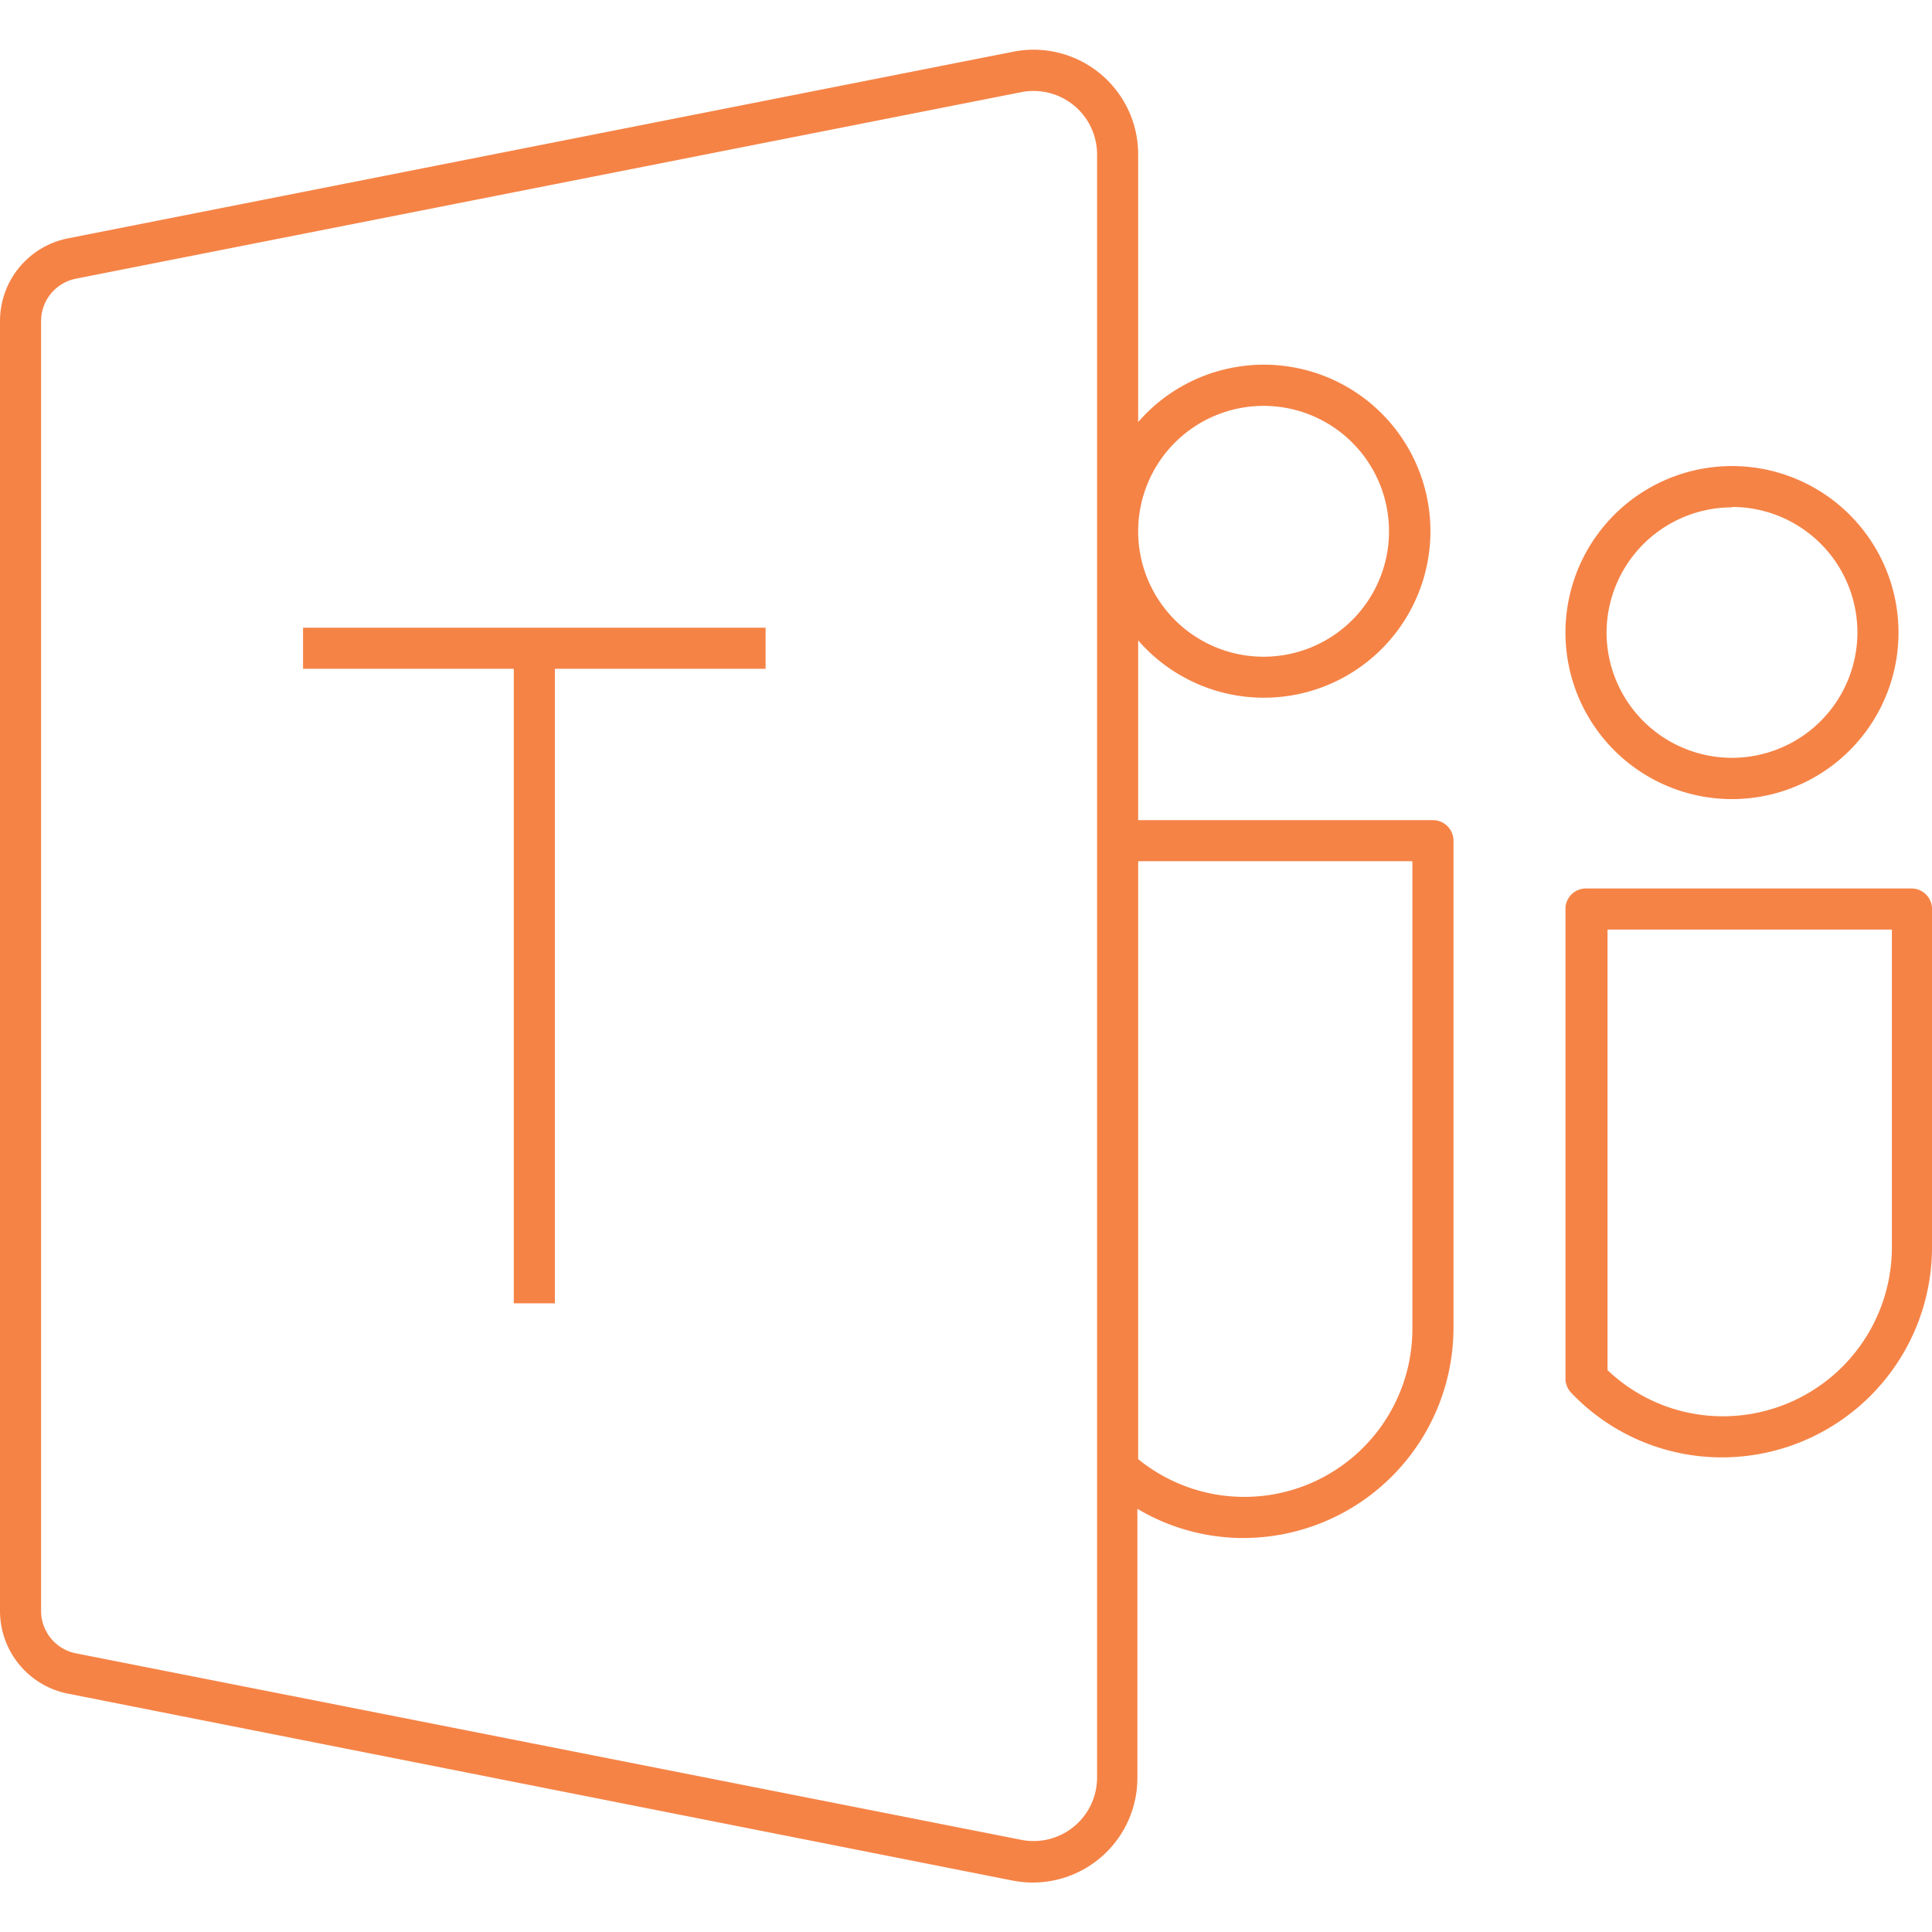
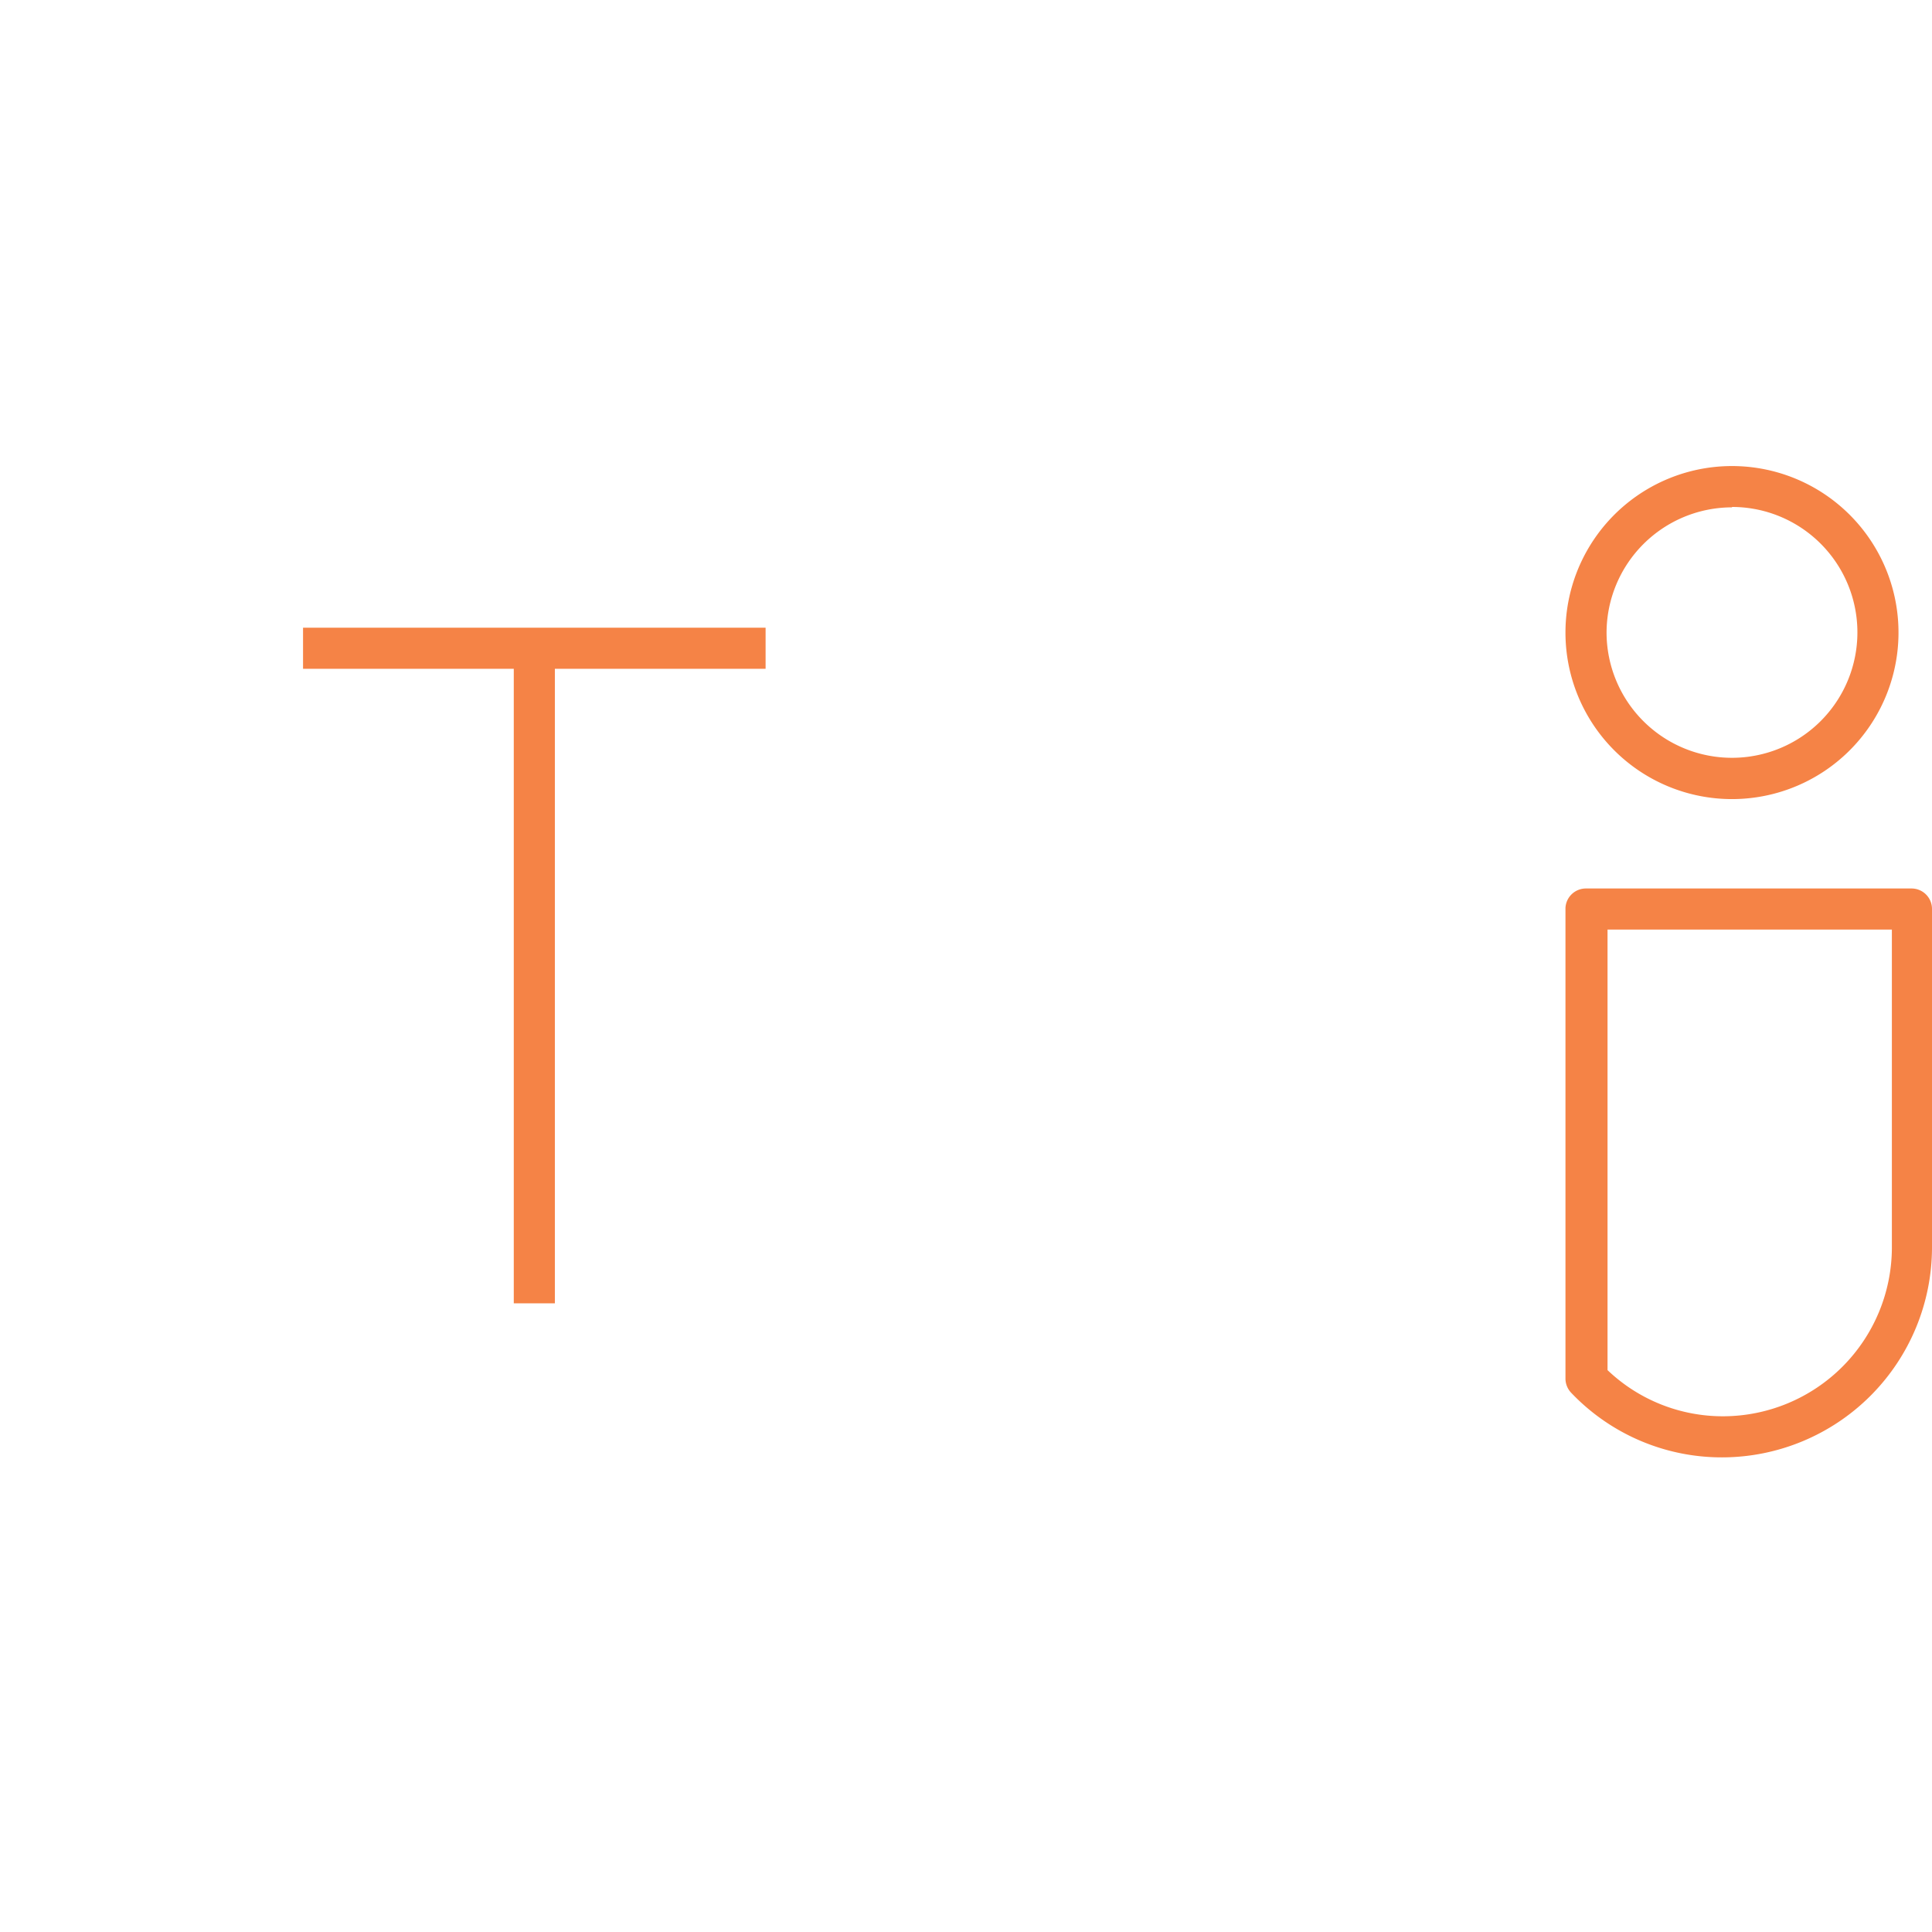
<svg xmlns="http://www.w3.org/2000/svg" viewBox="0 0 99.2 94.08" width="60" height="60" class="svg-image svg-msteams.svg">
  <defs>
    <style>.msteamscls-1{fill:#f58346;}</style>
  </defs>
  <title>Microsoft teams</title>
  <g id="Layer_1" data-name="Layer 1">
    <polygon class="msteamscls-1" points="15.56 31.78 26.38 31.78 26.38 64.36 28.49 64.36 28.49 31.78 39.31 31.78 39.31 29.67 15.56 29.67 15.56 31.78" />
    <path class="msteamscls-1" d="M88.93,38.47a8.55,8.55,0,1,0-8.55-8.54A8.55,8.55,0,0,0,88.93,38.47Zm0-15a6.44,6.44,0,1,1-6.44,6.44A6.45,6.45,0,0,1,88.93,23.49Z" />
    <path class="msteamscls-1" d="M98.14,43.06H81.44a1.05,1.05,0,0,0-1.06,1V68.23a1.06,1.06,0,0,0,.3.73,10.67,10.67,0,0,0,7.74,3.31A10.79,10.79,0,0,0,99.2,61.49V44.11A1.05,1.05,0,0,0,98.14,43.06Zm-1,18.43a8.68,8.68,0,0,1-8.67,8.67,8.58,8.58,0,0,1-5.93-2.37V45.17h14.6Z" />
-     <path class="msteamscls-1" d="M73.57,39.55H58.44V30.32a8.55,8.55,0,1,0,0-11.21V5.36A5.37,5.37,0,0,0,52,.1L3.48,9.68A4.33,4.33,0,0,0,0,13.92V80.16A4.33,4.33,0,0,0,3.48,84.4L52,94a5.37,5.37,0,0,0,6.4-5.26V74.91a10.62,10.62,0,0,0,5.41,1.5A10.8,10.8,0,0,0,74.63,65.63v-25A1.06,1.06,0,0,0,73.57,39.55ZM64.88,18.28a6.44,6.44,0,1,1-6.44,6.43A6.44,6.44,0,0,1,64.88,18.28ZM56.33,88.72a3.26,3.26,0,0,1-3.88,3.19L3.89,82.33a2.22,2.22,0,0,1-1.78-2.17V13.92a2.22,2.22,0,0,1,1.78-2.17L52.45,2.17a3.26,3.26,0,0,1,3.88,3.19V88.72ZM72.52,65.63a8.63,8.63,0,0,1-14.08,6.73V41.66H72.52Z" />
  </g>
</svg>